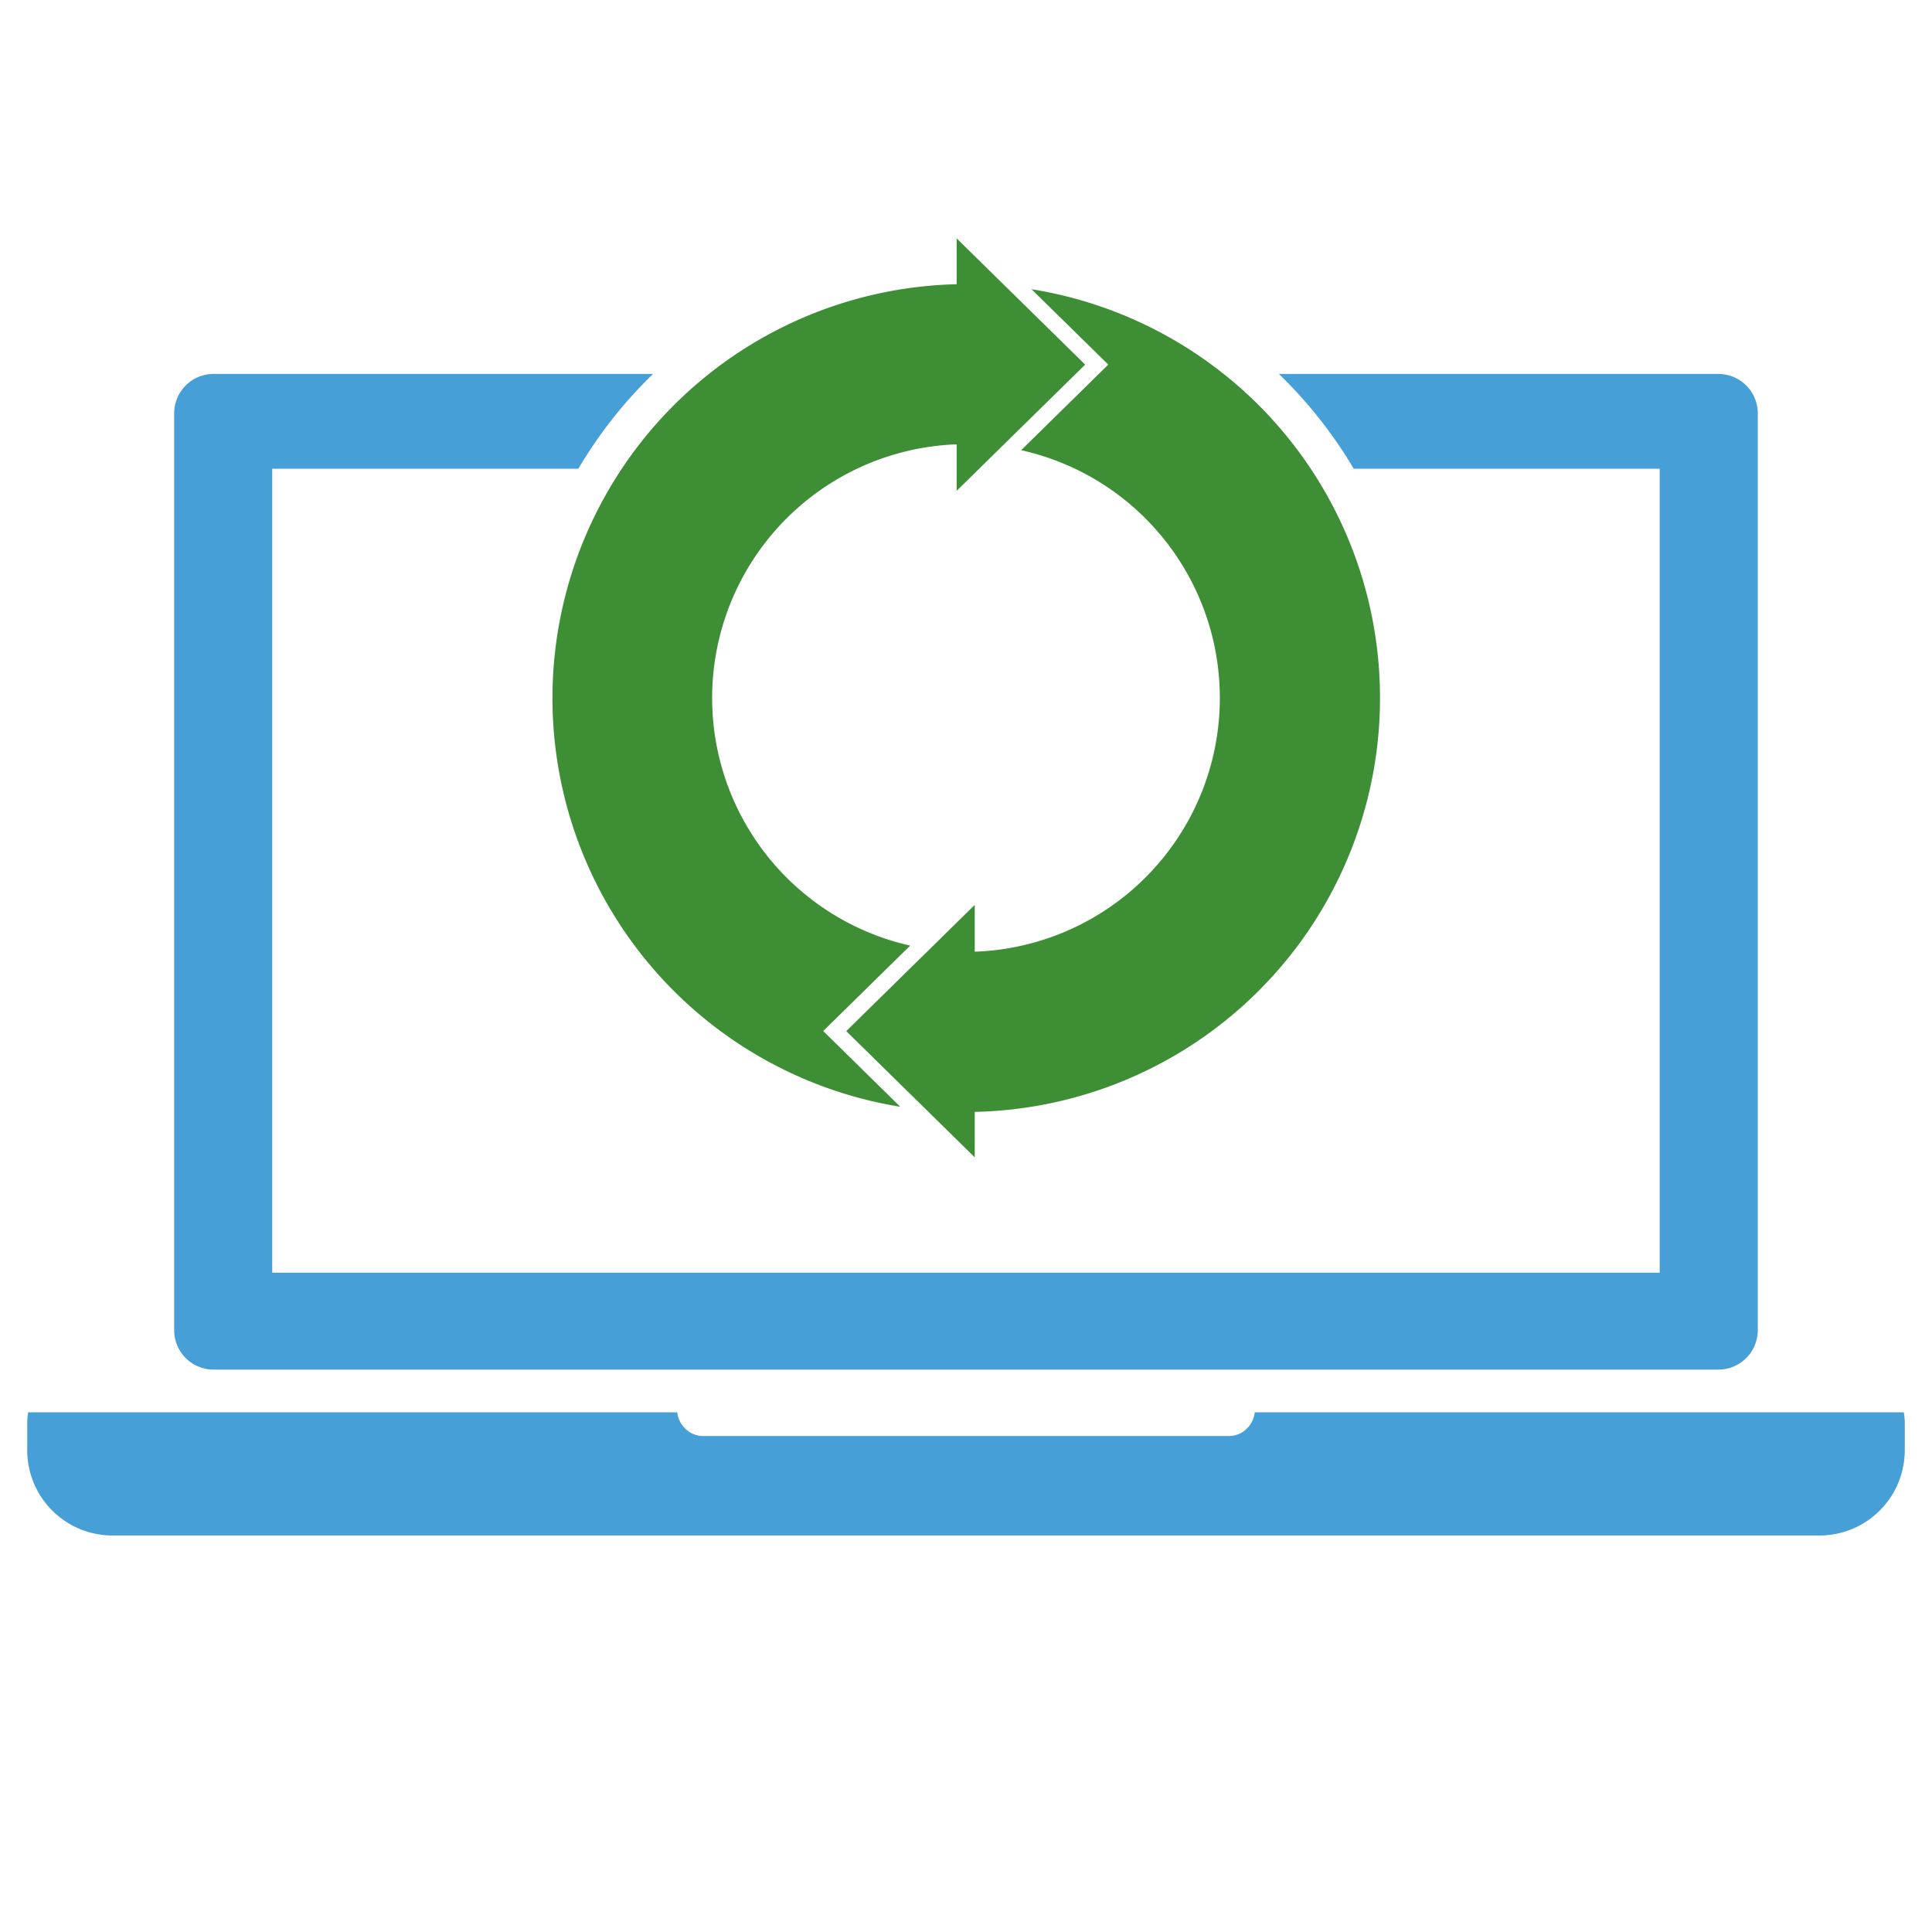
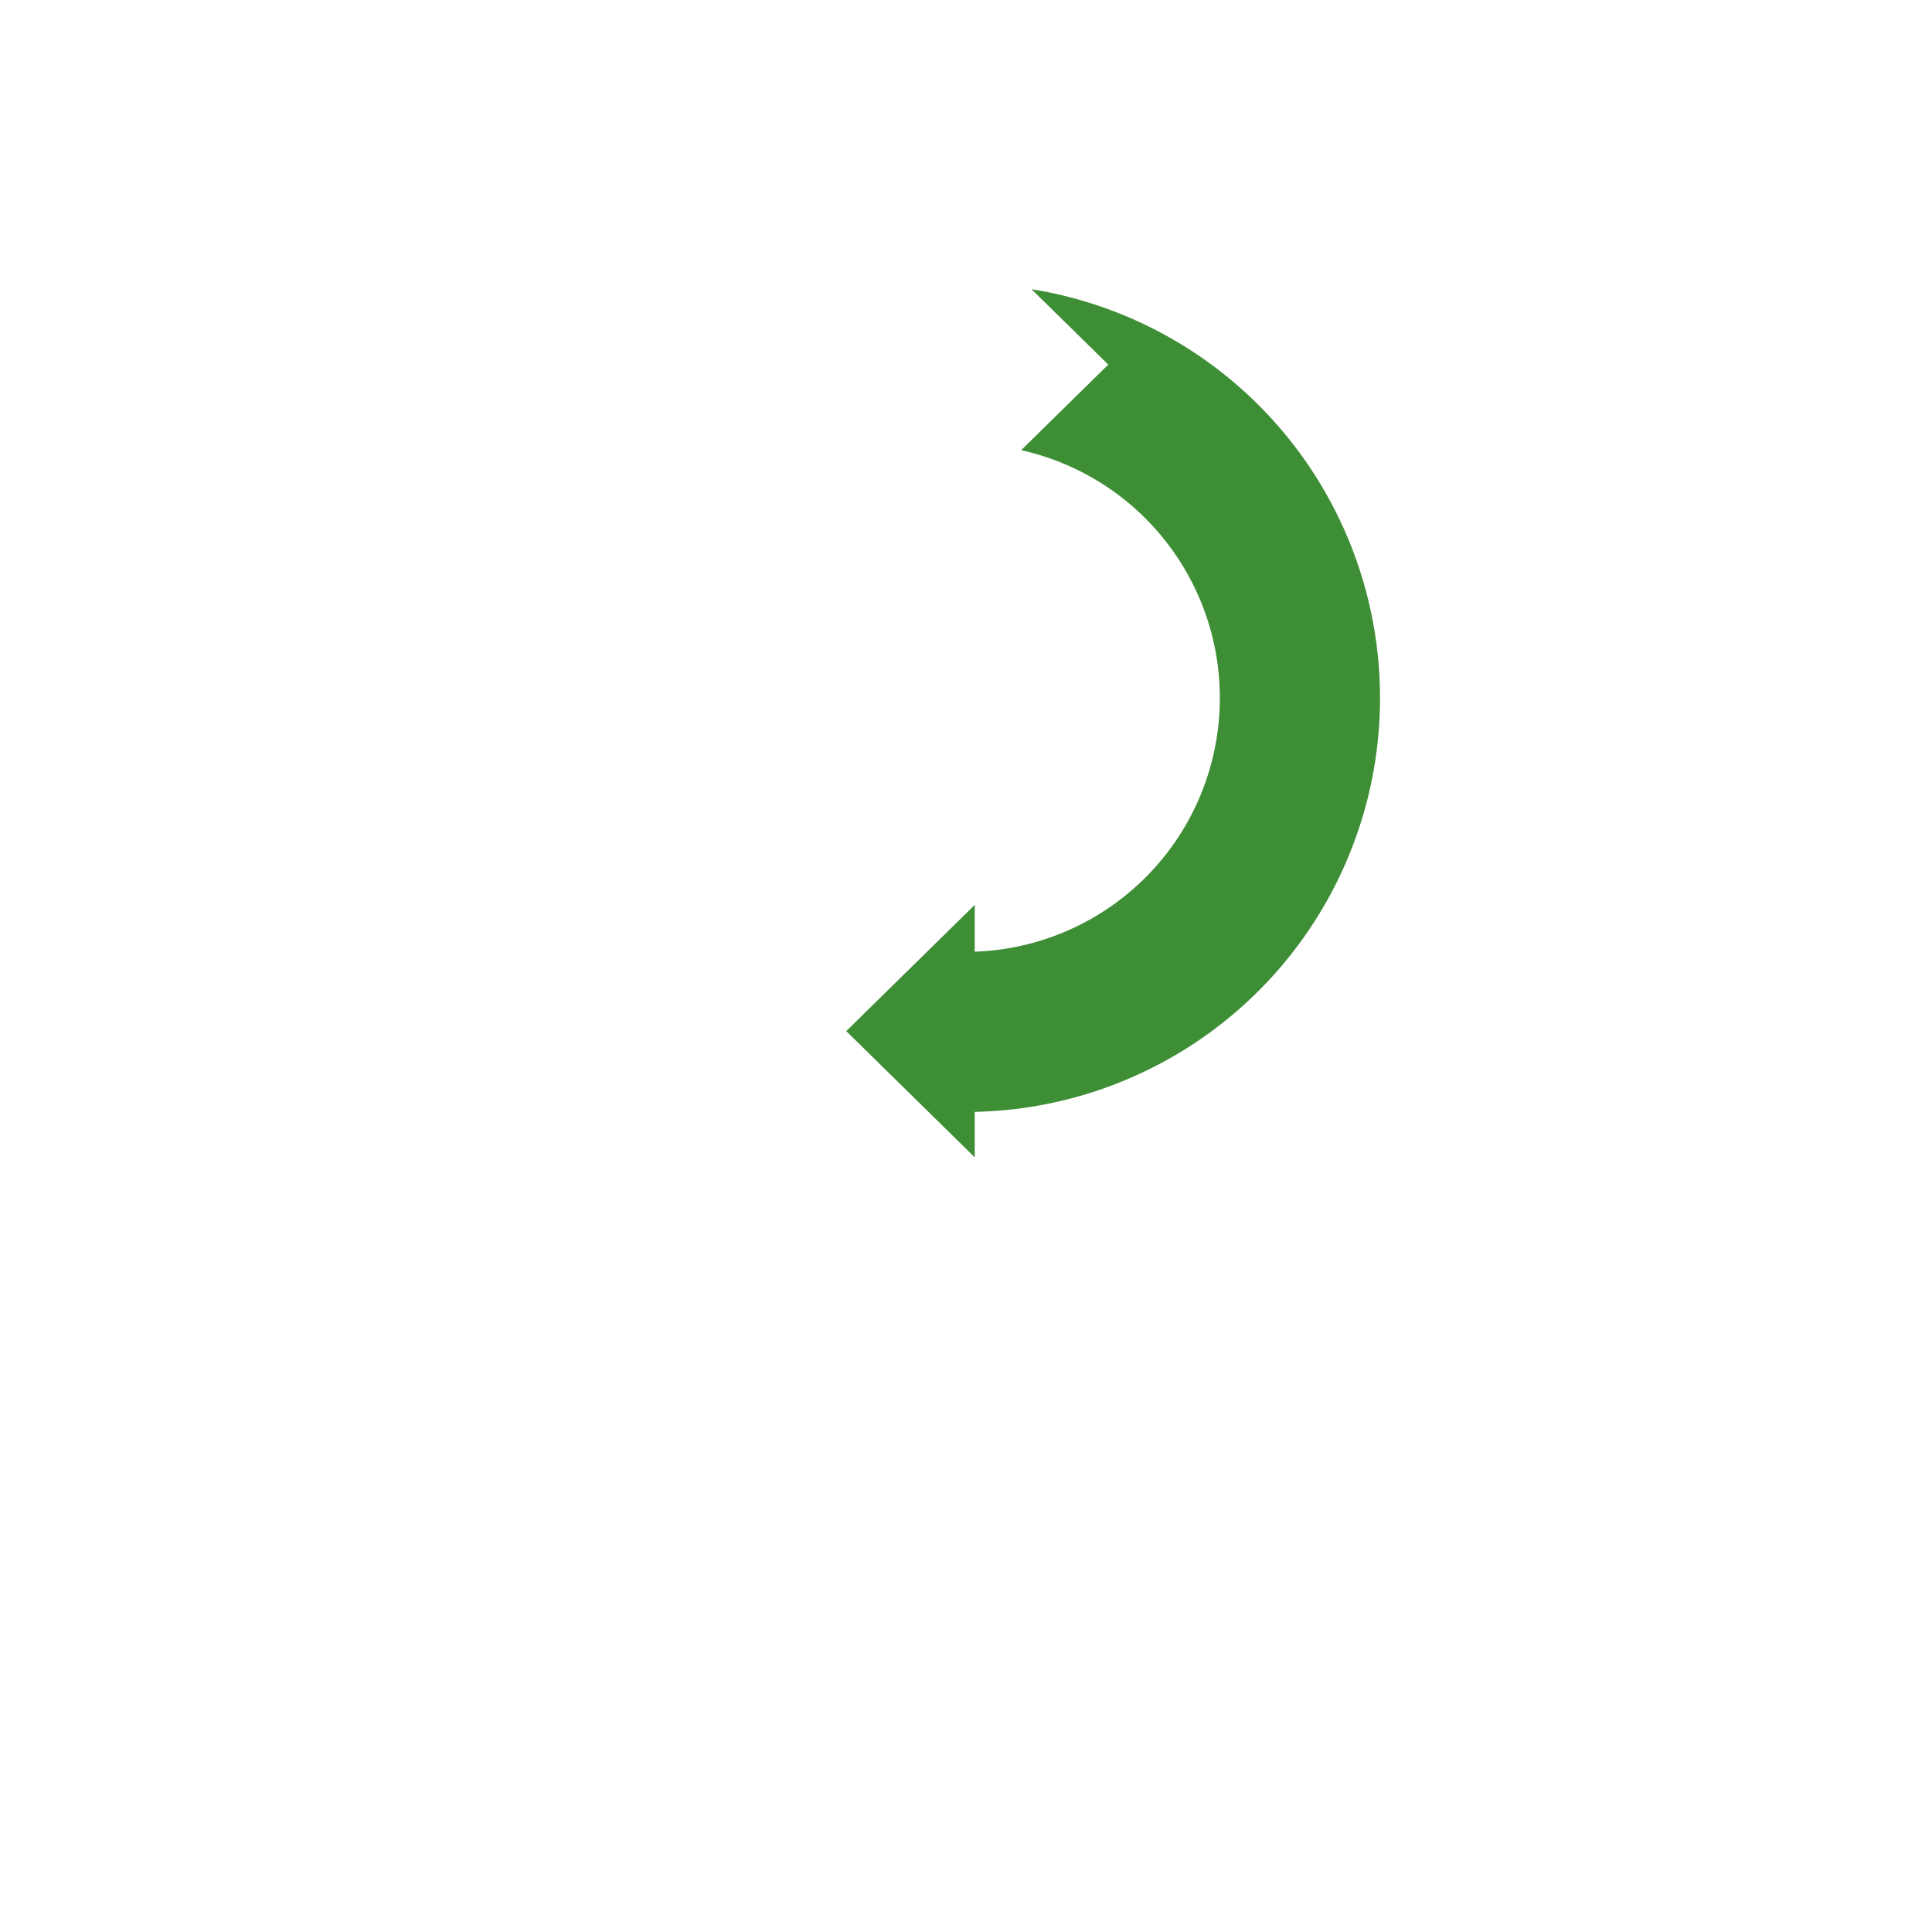
<svg xmlns="http://www.w3.org/2000/svg" id="Layer_1" data-name="Layer 1" viewBox="0 0 111.478 111.478">
  <defs>
    <style>.cls-1{fill:#479fd7;}.cls-2{fill:#3e8e36;}</style>
  </defs>
-   <path class="cls-1" d="M109.852,81.491H72.4a1.533,1.533,0,0,1-.44.922,1.456,1.456,0,0,1-1.045.447H40.566a1.458,1.458,0,0,1-1.045-.447,1.536,1.536,0,0,1-.443-.922H1.624a4.849,4.849,0,0,0-.053.547V83.68A4.922,4.922,0,0,0,6.493,88.6h98.488a4.924,4.924,0,0,0,4.926-4.922V82.038a4.424,4.424,0,0,0-.055-.547Z" />
-   <path class="cls-1" d="M99.151,21.577H73.792a26.07,26.07,0,0,1,4.319,5.469H95.765V73.437H15.708V27.046H33.371a25.918,25.918,0,0,1,4.312-5.469H12.325a2.272,2.272,0,0,0-2.275,2.275v52.9a2.273,2.273,0,0,0,2.275,2.275H99.151a2.276,2.276,0,0,0,2.275-2.275v-52.9A2.275,2.275,0,0,0,99.151,21.577Z" />
-   <path class="cls-2" d="M47.5,59.491l5.018-4.929A14.646,14.646,0,0,1,55.2,25.638v2.684l7.415-7.284L55.2,13.755V16.4A23.887,23.887,0,0,0,51.945,63.86Z" />
  <path class="cls-2" d="M59.519,16.688l4.43,4.35-5.027,4.938a14.648,14.648,0,0,1-2.678,28.937v-2.7l-7.415,7.283,7.415,7.283V64.156a23.887,23.887,0,0,0,3.275-47.468Z" />
</svg>